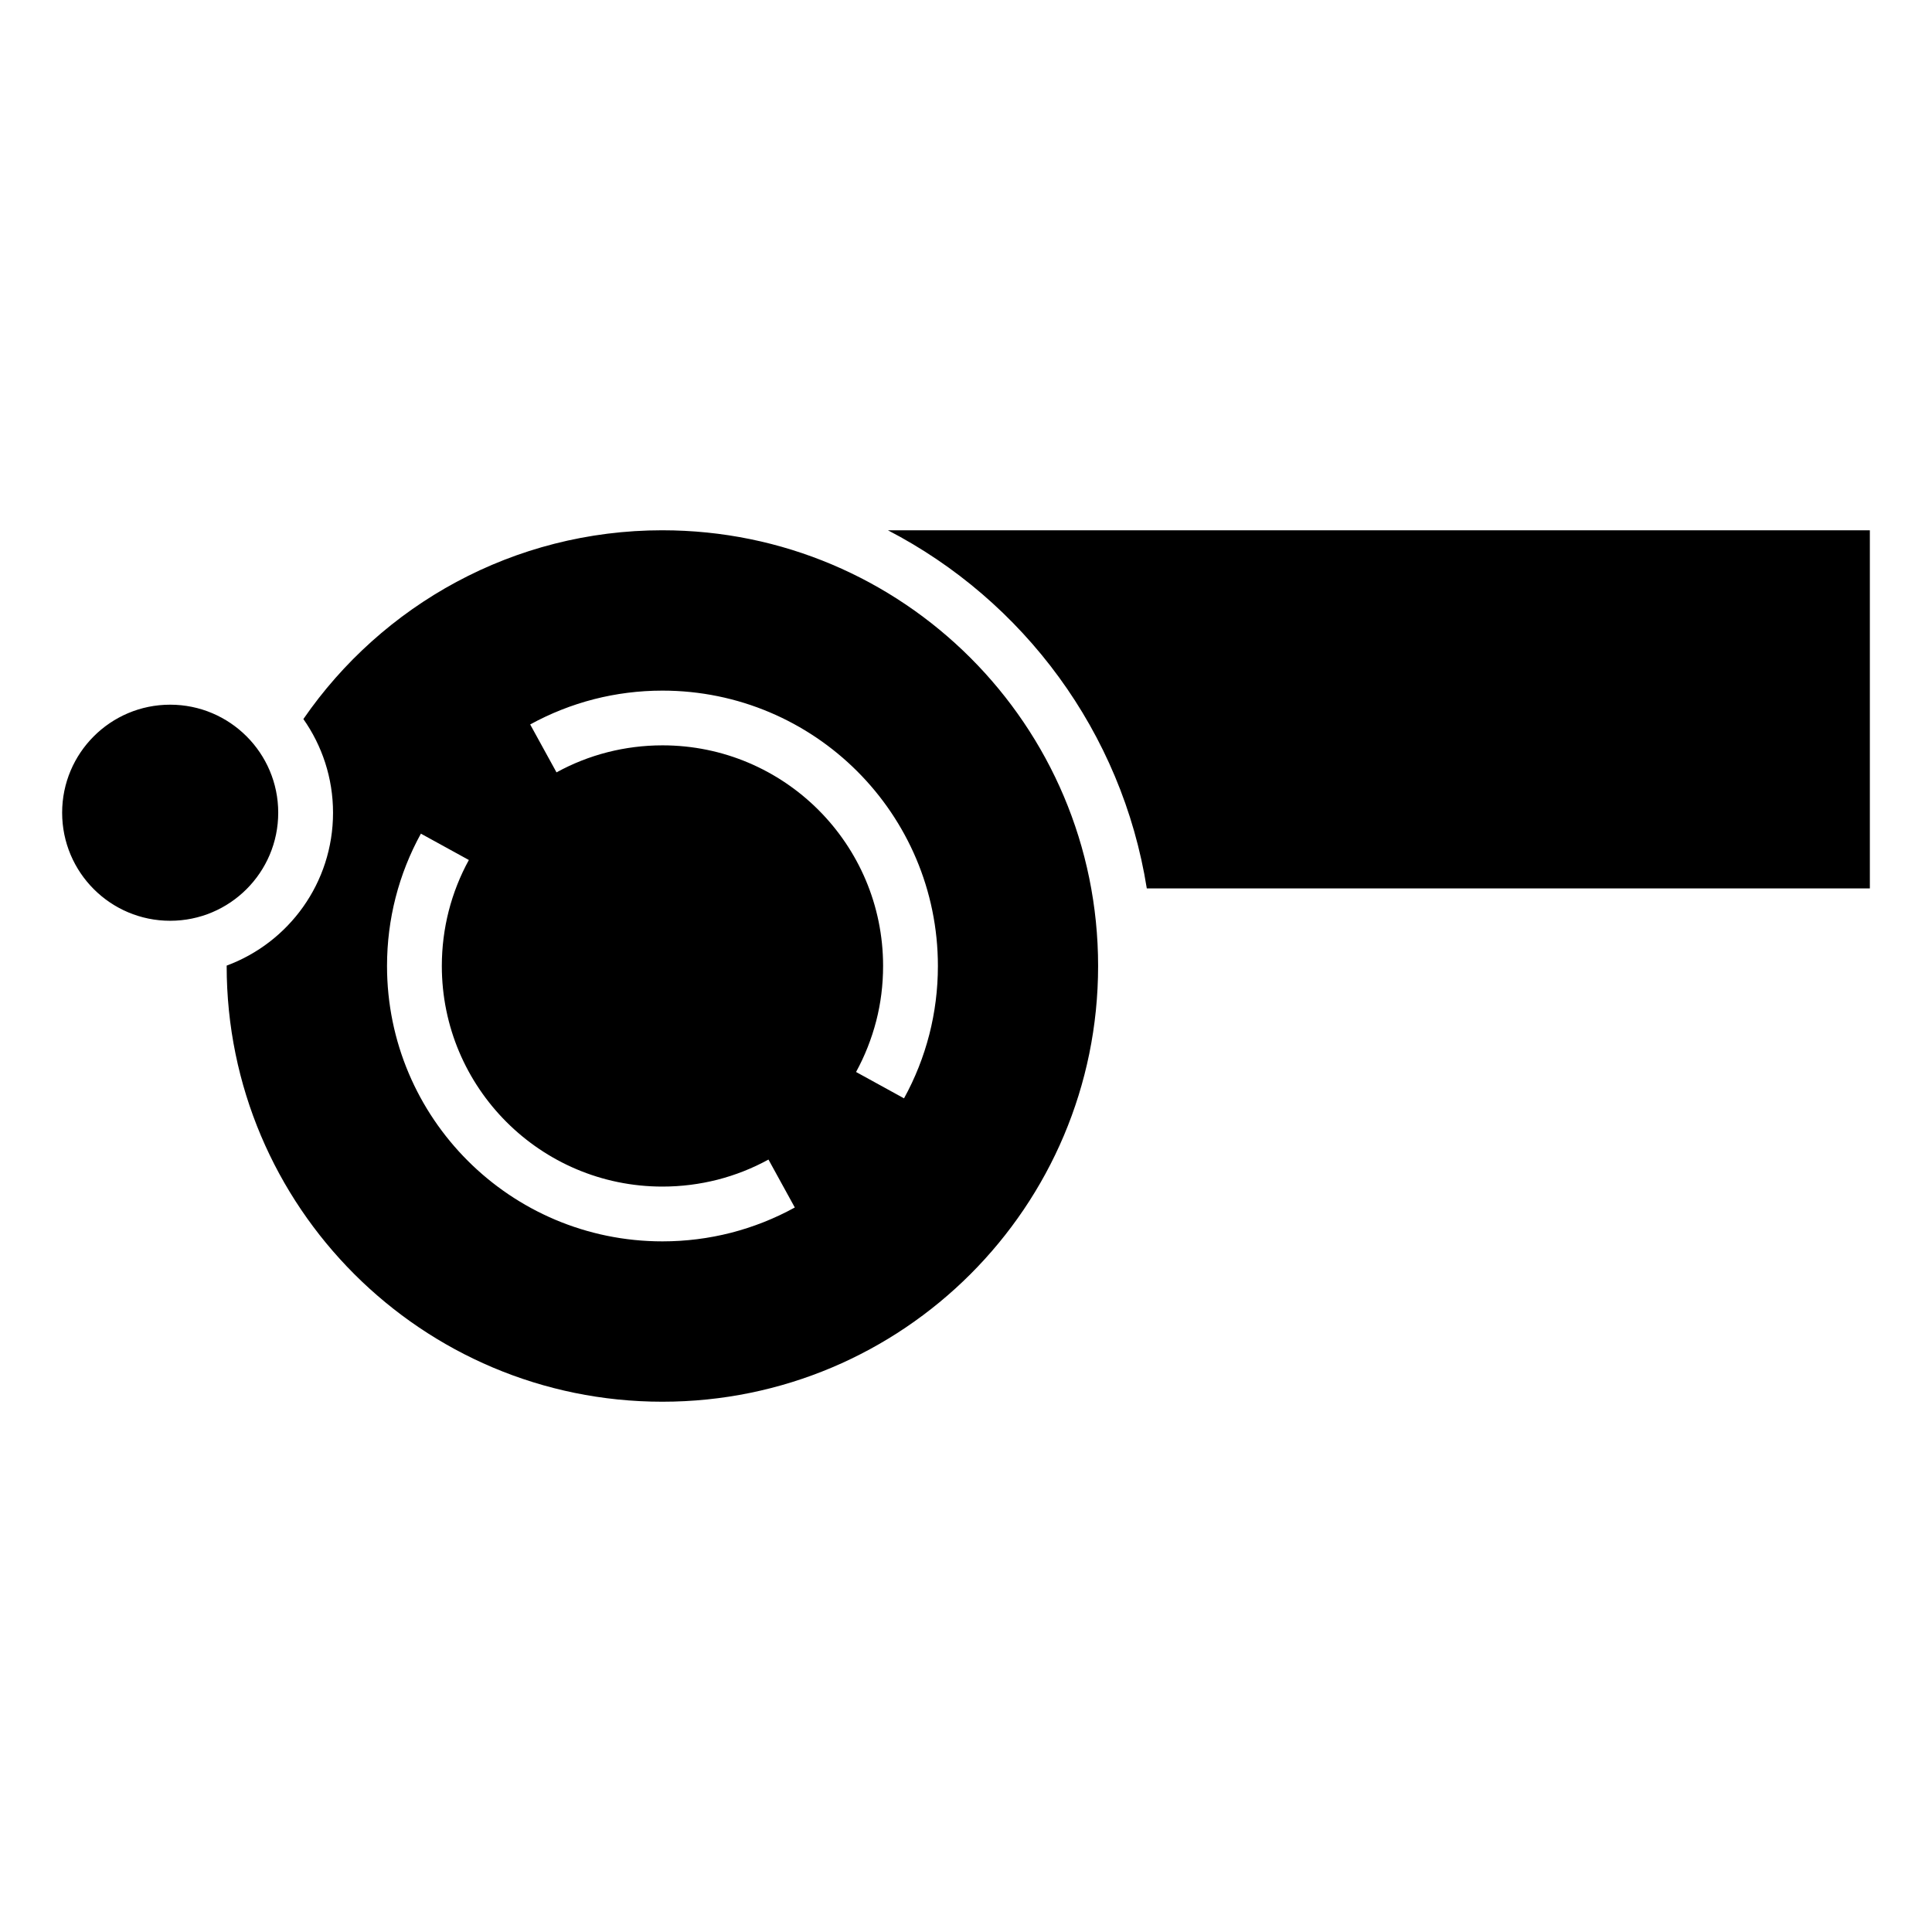
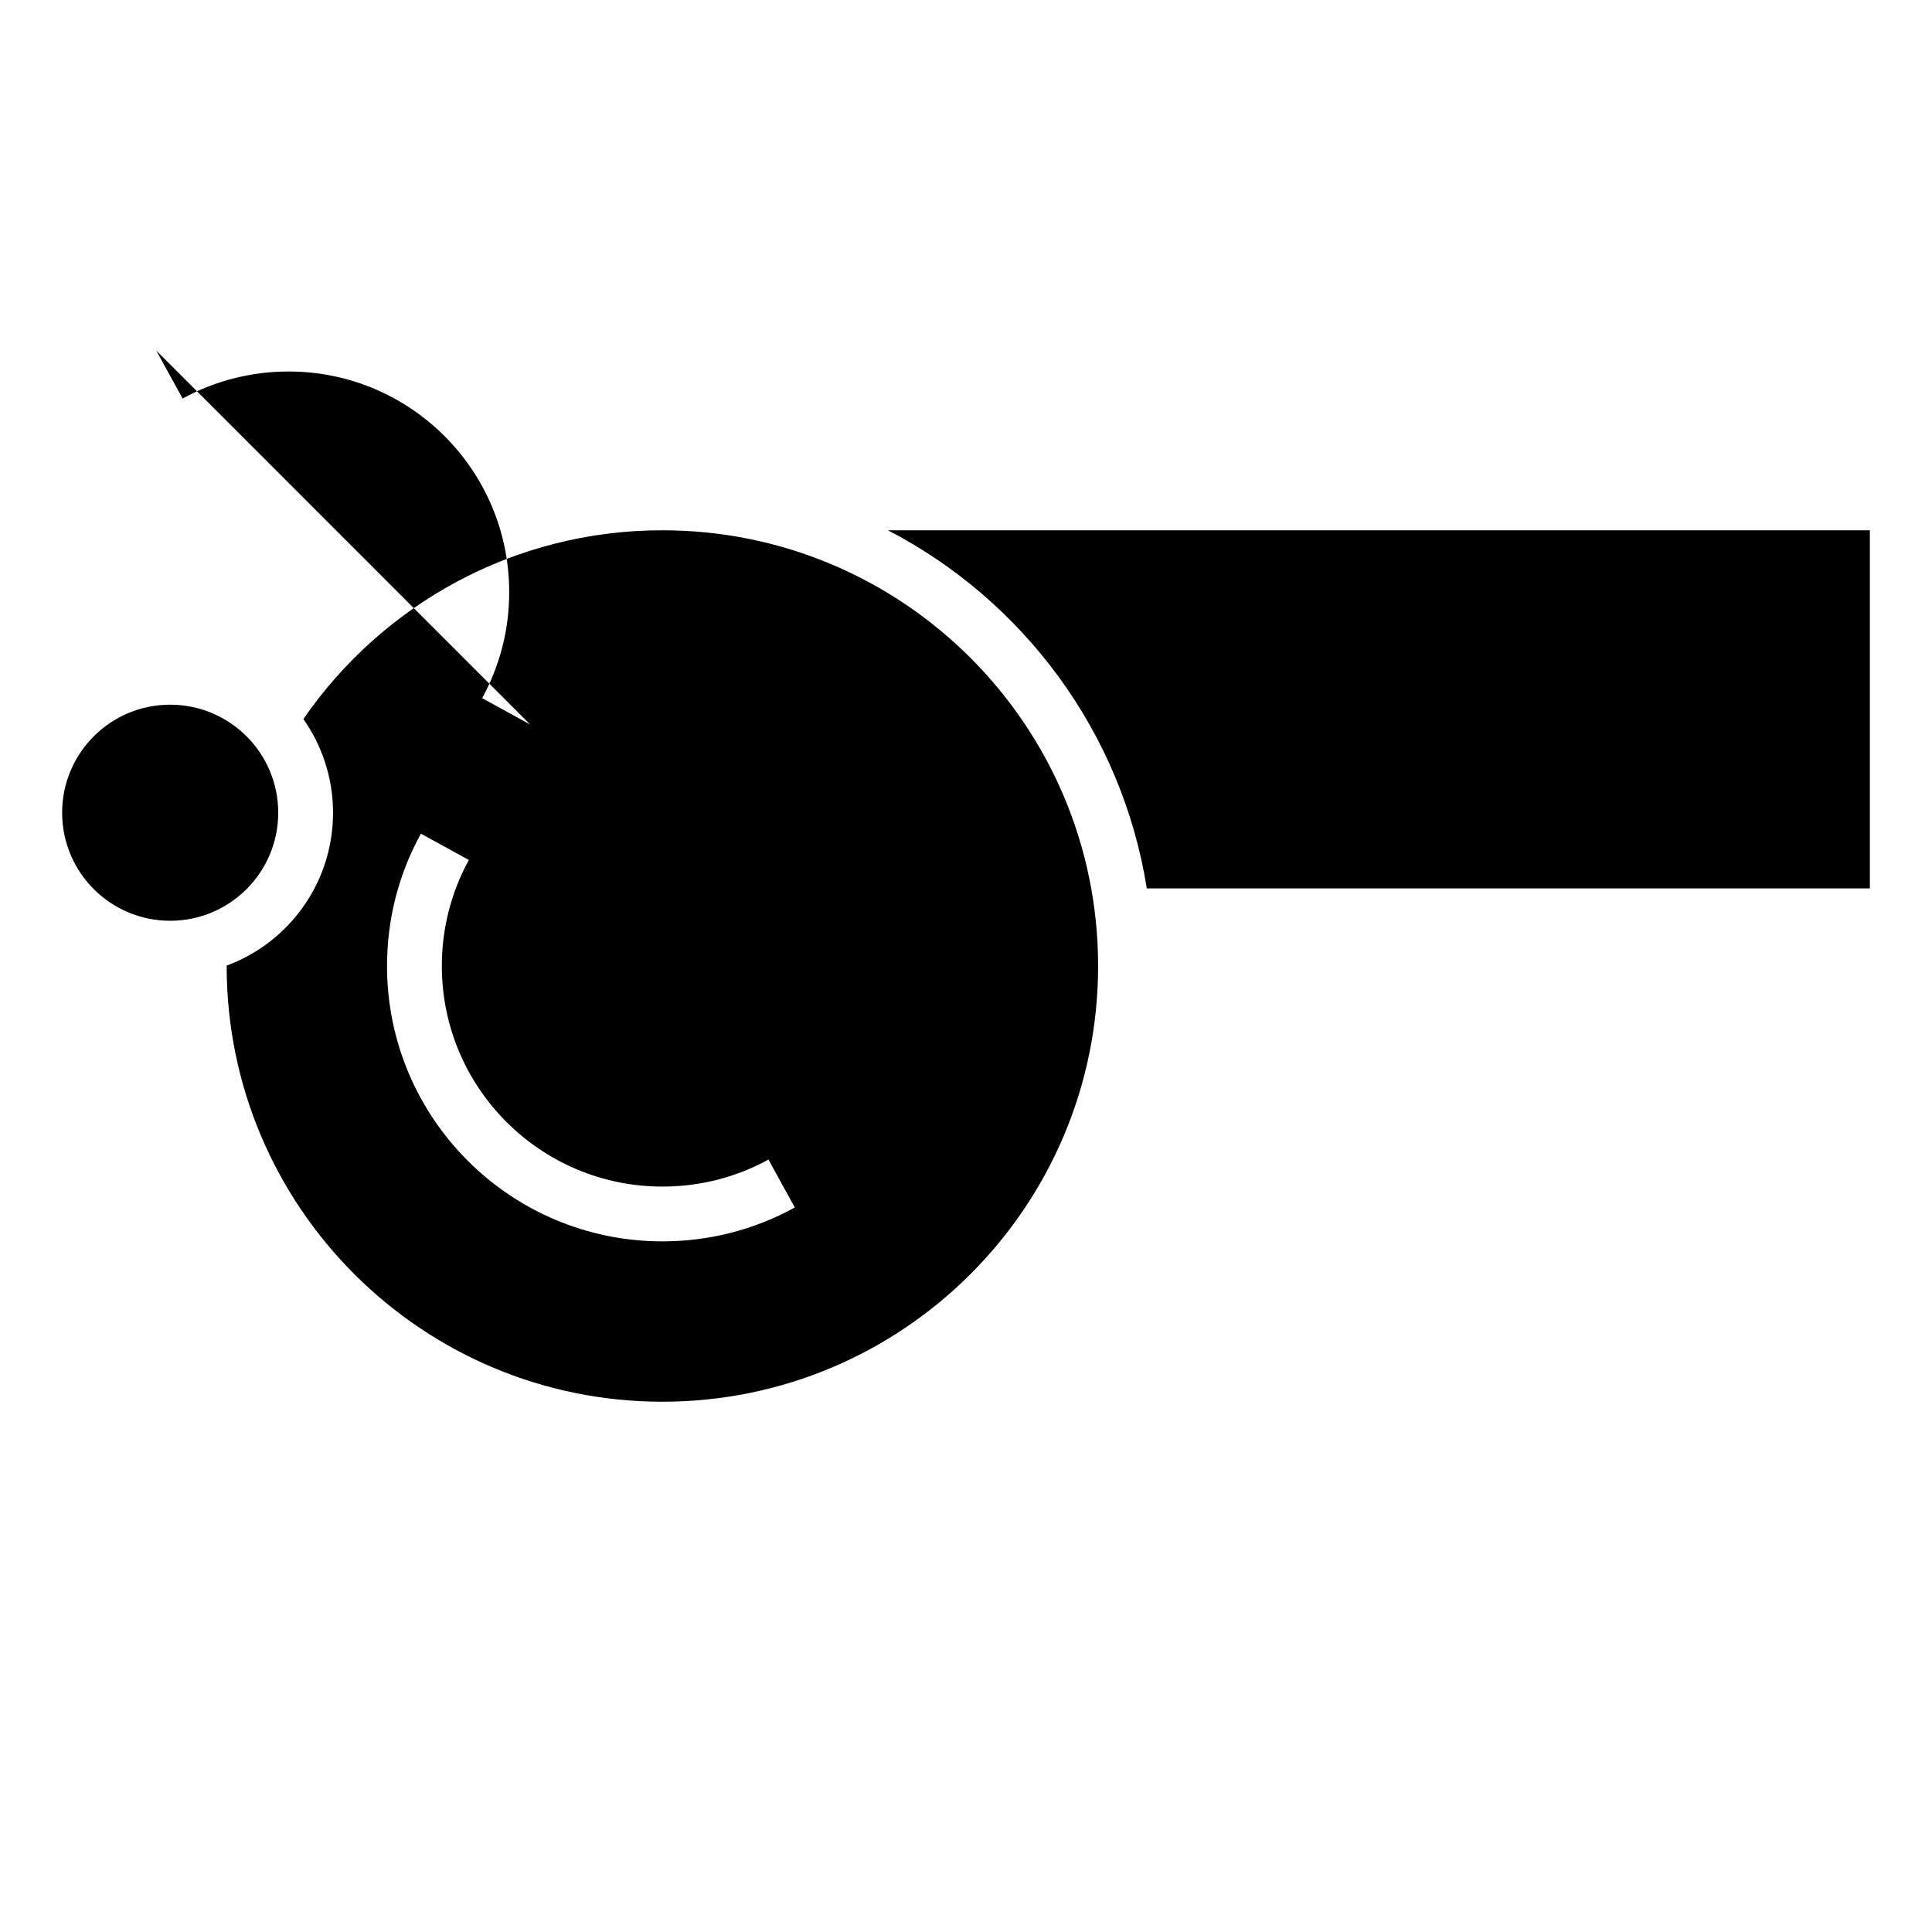
<svg xmlns="http://www.w3.org/2000/svg" fill="#000000" width="800px" height="800px" version="1.1" viewBox="144 144 512 512">
-   <path d="m319.54 284.53c63.781 0 115.47 51.691 115.47 115.47 0 63.77-51.691 115.47-115.47 115.47-63.77 0-115.47-51.691-115.47-115.47v-0.105c16.461-6.09 28.188-21.914 28.188-40.508 0-9.234-2.918-17.805-7.859-24.832 20.828-30.215 55.668-50.027 95.129-50.027zm59.762 0h260.23v94.902h-191.62c-6.574-41.398-32.691-76.281-68.605-94.902zm-190.21 46.219c15.809 0 28.641 12.816 28.641 28.625s-12.816 28.641-28.641 28.641c-15.809 0-28.625-12.816-28.625-28.641 0-15.809 12.816-28.625 28.625-28.625zm165.54 133.25c-5.305 2.918-11.004 5.184-16.957 6.711-5.805 1.48-11.879 2.266-18.121 2.266-20.148 0-38.406-8.176-51.602-21.371-13.211-13.211-21.387-31.453-21.387-51.617 0-6.242 0.785-12.316 2.266-18.105 1.527-5.969 3.793-11.652 6.711-16.957l12.711 6.984c-2.312 4.203-4.125 8.766-5.352 13.559-1.18 4.641-1.812 9.508-1.812 14.523 0 16.141 6.543 30.758 17.125 41.34s25.195 17.125 41.34 17.125c5.031 0 9.898-0.637 14.539-1.812 4.793-1.223 9.355-3.039 13.559-5.352l6.984 12.711zm-70.145-128c5.305-2.918 11.004-5.184 16.957-6.711 5.789-1.48 11.863-2.266 18.105-2.266 20.148 0 38.406 8.176 51.617 21.371 13.211 13.211 21.387 31.453 21.387 51.617 0 6.242-0.785 12.316-2.266 18.105-1.527 5.969-3.793 11.652-6.711 16.957l-12.711-6.984c2.312-4.219 4.109-8.766 5.352-13.559 1.195-4.641 1.812-9.508 1.812-14.539 0-16.141-6.543-30.758-17.125-41.34-10.582-10.582-25.195-17.125-41.34-17.125-5.019 0-9.898 0.637-14.523 1.812-4.805 1.223-9.355 3.039-13.559 5.352l-6.984-12.711z" fill-rule="evenodd" />
+   <path d="m319.54 284.53c63.781 0 115.47 51.691 115.47 115.47 0 63.77-51.691 115.47-115.47 115.47-63.77 0-115.47-51.691-115.47-115.47v-0.105c16.461-6.09 28.188-21.914 28.188-40.508 0-9.234-2.918-17.805-7.859-24.832 20.828-30.215 55.668-50.027 95.129-50.027zm59.762 0h260.23v94.902h-191.62c-6.574-41.398-32.691-76.281-68.605-94.902zm-190.21 46.219c15.809 0 28.641 12.816 28.641 28.625s-12.816 28.641-28.641 28.641c-15.809 0-28.625-12.816-28.625-28.641 0-15.809 12.816-28.625 28.625-28.625zm165.54 133.25c-5.305 2.918-11.004 5.184-16.957 6.711-5.805 1.48-11.879 2.266-18.121 2.266-20.148 0-38.406-8.176-51.602-21.371-13.211-13.211-21.387-31.453-21.387-51.617 0-6.242 0.785-12.316 2.266-18.105 1.527-5.969 3.793-11.652 6.711-16.957l12.711 6.984c-2.312 4.203-4.125 8.766-5.352 13.559-1.18 4.641-1.812 9.508-1.812 14.523 0 16.141 6.543 30.758 17.125 41.34s25.195 17.125 41.34 17.125c5.031 0 9.898-0.637 14.539-1.812 4.793-1.223 9.355-3.039 13.559-5.352l6.984 12.711zm-70.145-128l-12.711-6.984c2.312-4.219 4.109-8.766 5.352-13.559 1.195-4.641 1.812-9.508 1.812-14.539 0-16.141-6.543-30.758-17.125-41.34-10.582-10.582-25.195-17.125-41.34-17.125-5.019 0-9.898 0.637-14.523 1.812-4.805 1.223-9.355 3.039-13.559 5.352l-6.984-12.711z" fill-rule="evenodd" />
</svg>